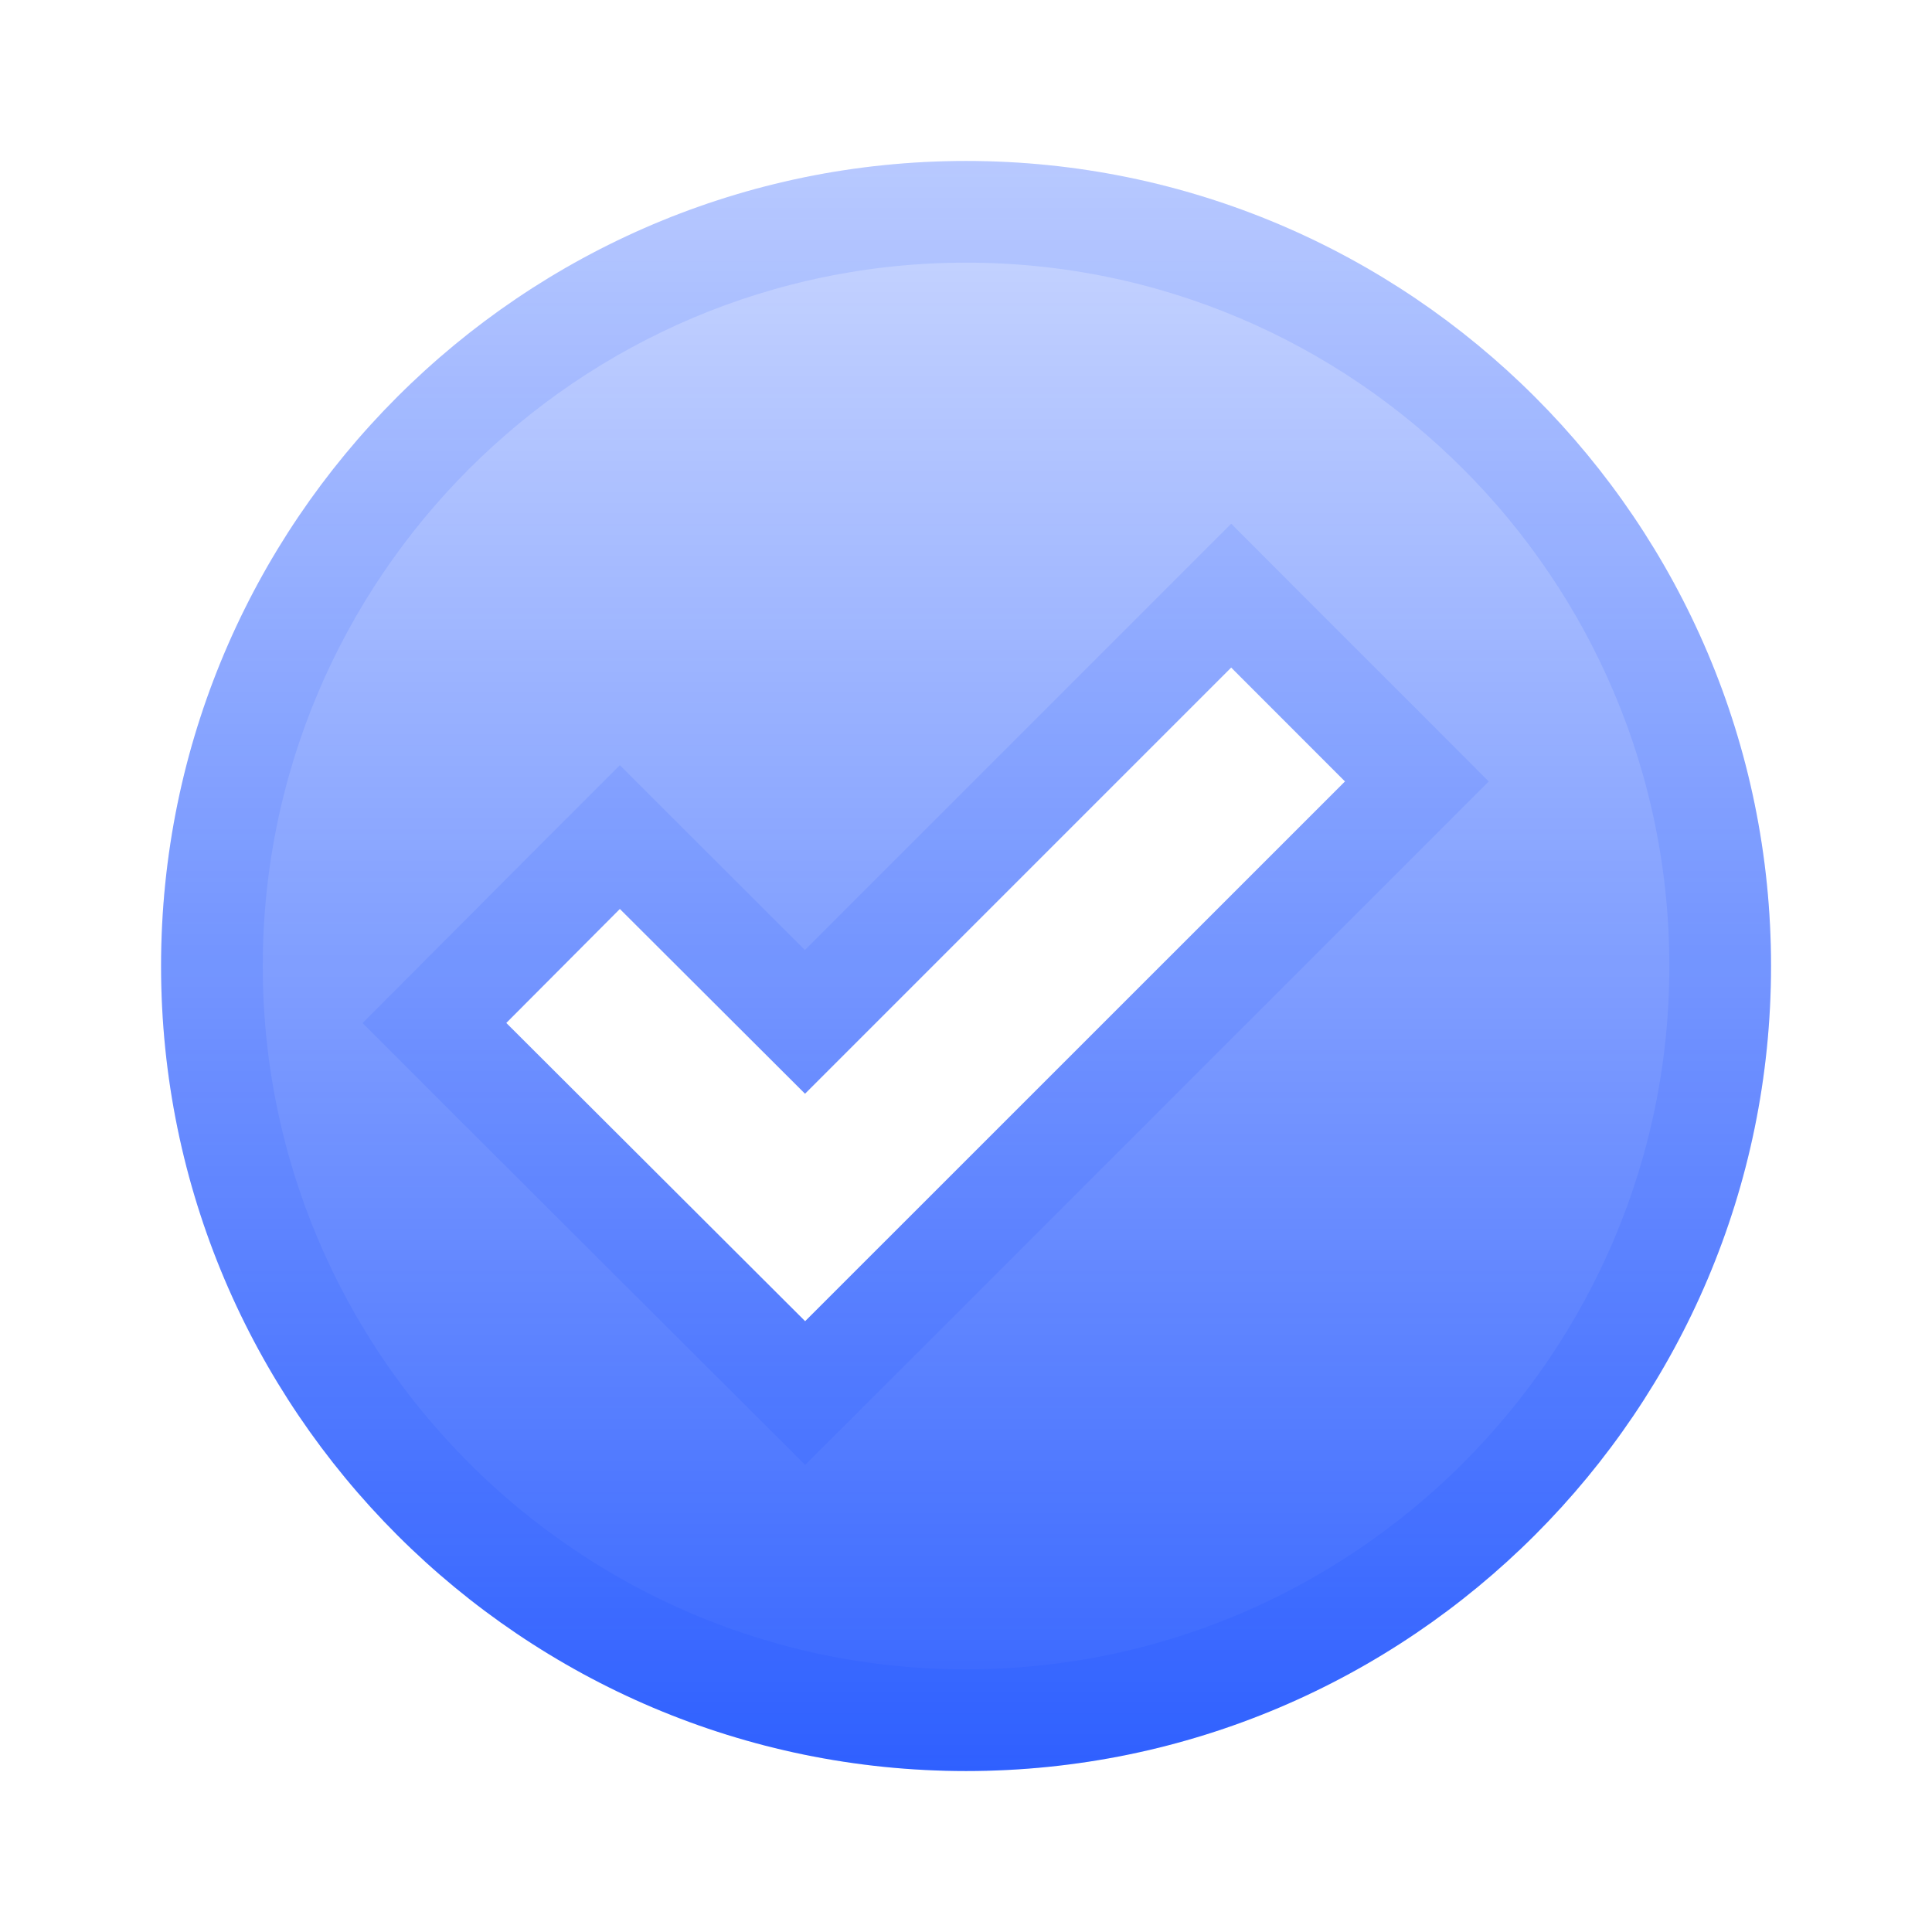
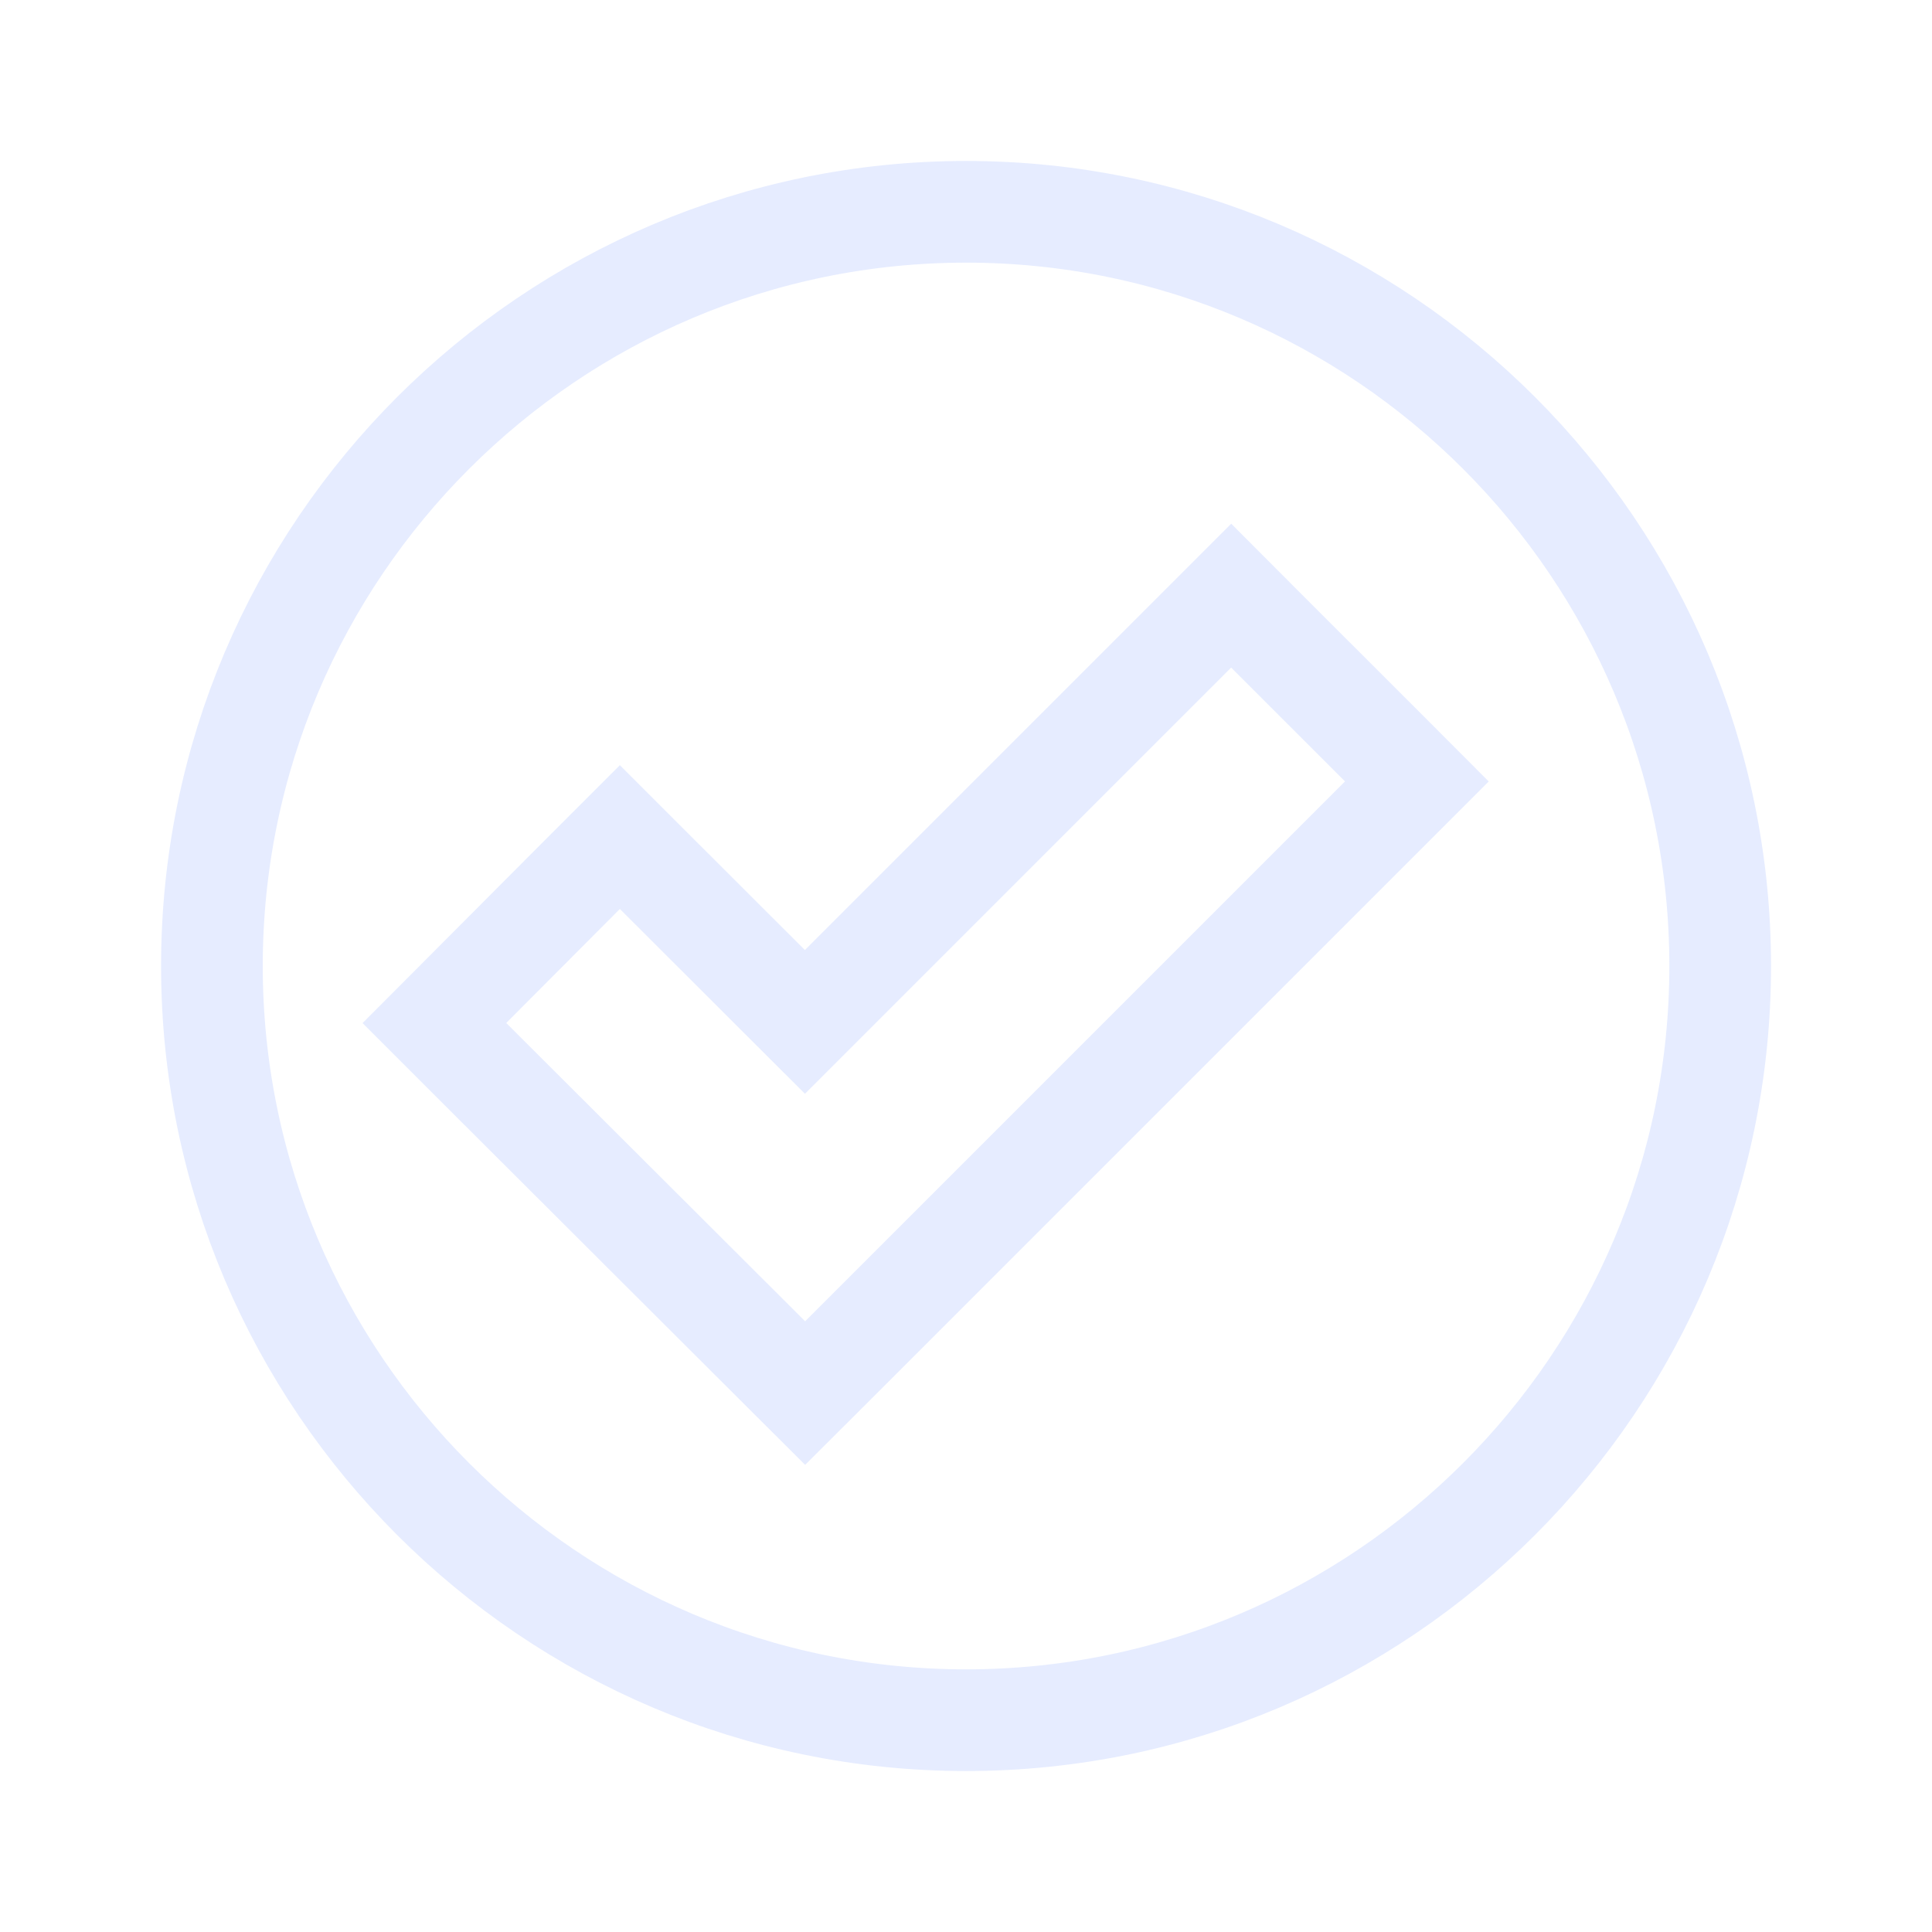
<svg xmlns="http://www.w3.org/2000/svg" width="19" height="19" viewBox="0 0 19 19" fill="none">
-   <path d="M9.501 1.583C5.135 1.583 1.584 5.135 1.584 9.5C1.584 13.865 5.135 17.417 9.501 17.417C13.866 17.417 17.417 13.865 17.417 9.5C17.417 5.135 13.866 1.583 9.501 1.583ZM7.918 12.993L4.979 10.06L6.096 8.939L7.917 10.756L12.108 6.565L13.227 7.685L7.918 12.993Z" fill="url(#paint0_linear_9_16080)" />
  <path d="M7.565 13.348L7.918 13.7L8.272 13.347L13.581 8.038L13.934 7.685L13.581 7.331L12.461 6.212L12.108 5.858L11.754 6.212L7.916 10.05L6.45 8.586L6.096 8.232L5.742 8.586L4.625 9.707L4.272 10.061L4.625 10.414L7.565 13.348ZM2.084 9.5C2.084 5.411 5.412 2.083 9.501 2.083C13.59 2.083 16.917 5.411 16.917 9.5C16.917 13.589 13.59 16.917 9.501 16.917C5.412 16.917 2.084 13.589 2.084 9.5Z" stroke="#013DFF" stroke-opacity="0.1" />
  <defs>
    <linearGradient id="paint0_linear_9_16080" x1="9.501" y1="1.583" x2="9.501" y2="17.417" gradientUnits="userSpaceOnUse">
      <stop stop-color="#013DFF" stop-opacity="0.2" />
      <stop offset="1" stop-color="#013DFF" stop-opacity="0.8" />
    </linearGradient>
  </defs>
</svg>